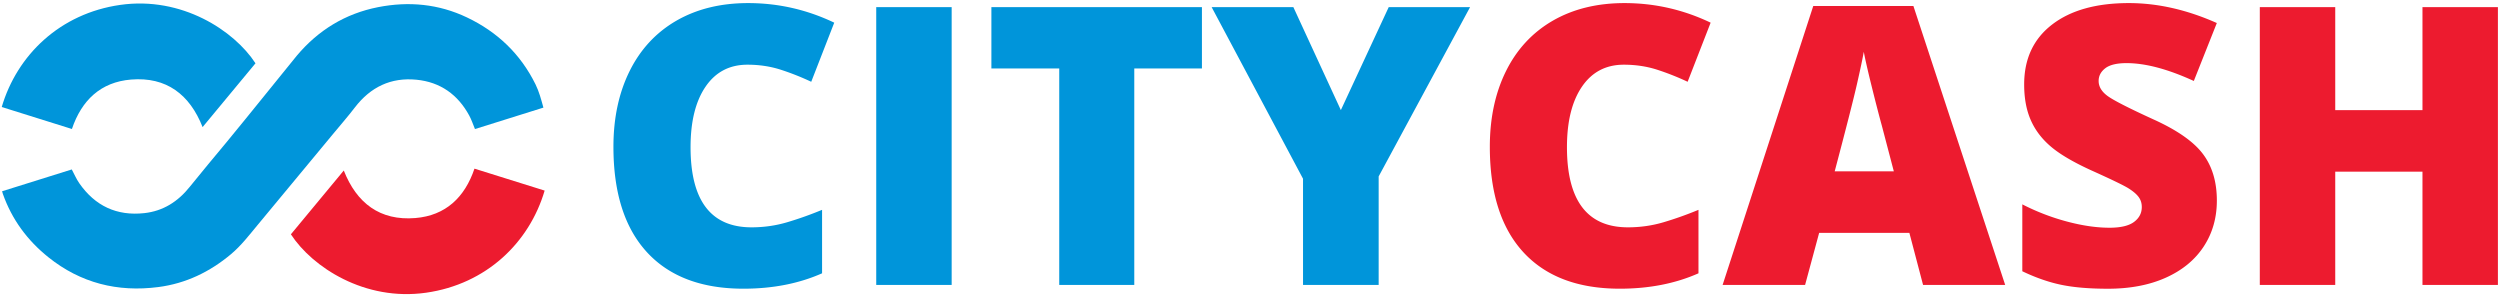
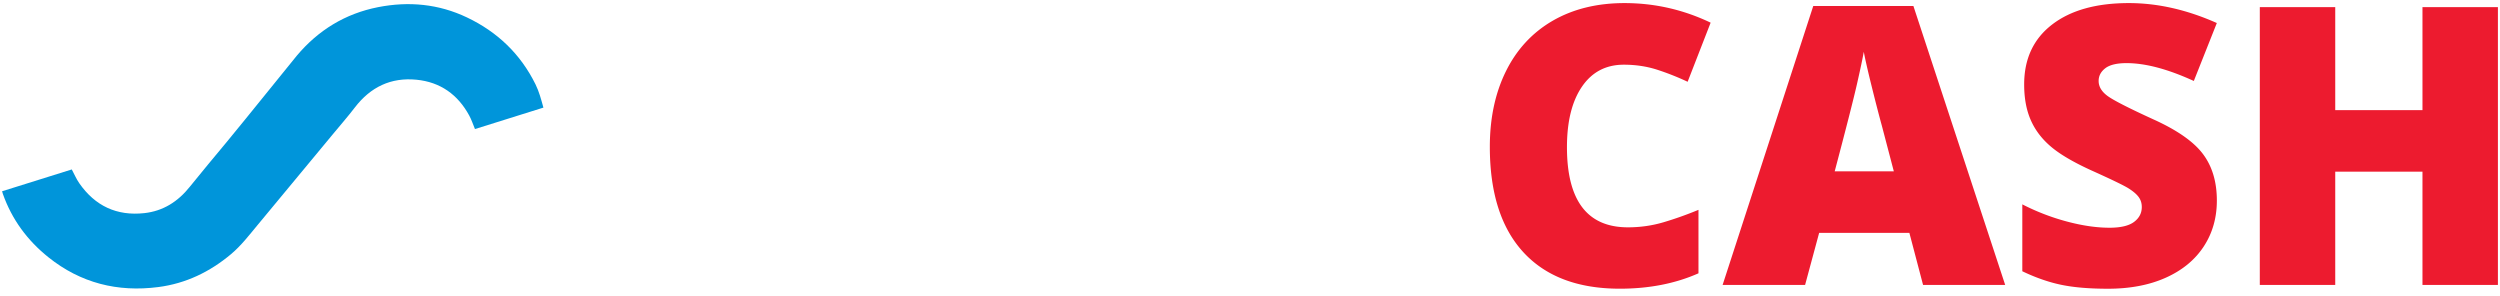
<svg xmlns="http://www.w3.org/2000/svg" viewBox="0 0 752 89" fill="none">
-   <path fill-rule="evenodd" clip-rule="evenodd" d="M163.83 57.33c-4.6 15.6-17.48 28.13-35.67 30.72-18.44 2.63-34.21-7.68-40.66-17.57 5.3-6.39 10.61-12.8 15.91-19.19 3.87 9.81 10.87 15.17 21.52 14.3 9.12-.75 14.87-6.22 17.79-14.86 6.99 2.19 14.03 4.39 21.11 6.6z" fill="#ED1B2F" />
  <path fill-rule="evenodd" clip-rule="evenodd" d="M.63 57.53c7.04-2.21 14.04-4.39 20.96-6.56.76 1.42 1.37 2.86 2.24 4.12 4.74 6.84 11.29 9.93 19.57 9.02 5.67-.62 10.12-3.46 13.67-7.9 3.66-4.57 7.44-9.04 11.17-13.55 5.86-7.08 19.79-24.43 21.04-25.91 6.46-7.68 14.58-12.66 24.46-14.6 9.23-1.81 18.21-.97 26.74 3.1 9.13 4.35 16.09 10.98 20.6 20.11 1.09 2.21 1.71 4.57 2.38 7.01-6.91 2.16-13.77 4.31-20.59 6.45-.58-1.38-1.02-2.77-1.71-4.04-3.42-6.32-8.69-10.09-15.87-10.8-7.69-.76-13.82 2.2-18.52 8.31-2.14 2.79-4.46 5.44-6.7 8.15-7.53 9.09-15.05 18.18-22.6 27.26-2.52 3.04-4.93 6.19-7.99 8.76-6.37 5.34-13.59 8.82-21.87 9.89-12.23 1.58-23.35-1.2-33.04-8.96-6.33-5.06-11-11.38-13.71-19.07-.09-.24-.14-.48-.23-.79z" fill="#0095DA" />
-   <path fill-rule="evenodd" clip-rule="evenodd" d="M.52 32.19C5.12 16.59 18 4.06 36.19 1.47 54.63-1.16 70.4 9.15 76.85 19.04c-5.3 6.39-10.61 12.8-15.91 19.19-3.87-9.8-10.87-15.17-21.52-14.3-9.12.75-14.87 6.22-17.79 14.87-7-2.2-14.04-4.4-21.11-6.61z" fill="#0095DA" />
-   <path d="M224.82 19.46c-5.37 0-9.57 2.2-12.58 6.6-3.01 4.4-4.52 10.47-4.52 18.2 0 16.08 6.12 24.12 18.35 24.12 3.7 0 7.28-.51 10.75-1.54 3.47-1.03 6.95-2.27 10.46-3.72v19.09c-6.97 3.09-14.86 4.63-23.66 4.63-12.61 0-22.28-3.66-29.01-10.97-6.73-7.32-10.09-17.89-10.09-31.72 0-8.65 1.63-16.25 4.89-22.81 3.26-6.55 7.95-11.59 14.06-15.12C209.59 2.7 216.78.93 225.05.93c9.03 0 17.66 1.96 25.89 5.89l-6.92 17.78a77.319 77.319 0 00-9.26-3.66c-3.08-.98-6.4-1.48-9.94-1.48zM286.26 2.14h-22.69v83.57h22.69V2.14zM341.19 85.71h-22.57V20.6h-20.41V2.14h63.33V20.6h-20.35v65.11zM403.33 33.12l14.4-30.98h24.47l-27.5 50.93v32.64h-22.75V53.76L364.46 2.14h24.58l14.29 30.98z" fill="#0095DA" />
  <path d="M488.44 19.46c-5.37 0-9.57 2.2-12.58 6.6-3.01 4.4-4.52 10.47-4.52 18.2 0 16.08 6.12 24.12 18.35 24.12 3.7 0 7.28-.51 10.75-1.54 3.47-1.03 6.95-2.27 10.46-3.72v19.09c-6.97 3.09-14.86 4.63-23.66 4.63-12.61 0-22.28-3.66-29.01-10.97-6.73-7.32-10.09-17.89-10.09-31.72 0-8.65 1.63-16.25 4.89-22.81 3.26-6.55 7.95-11.59 14.06-15.12C473.21 2.7 480.4.93 488.67.93c9.03 0 17.66 1.96 25.89 5.89l-6.92 17.78a77.319 77.319 0 00-9.26-3.66c-3.08-.98-6.4-1.48-9.94-1.48zM578.46 85.71l-4.12-15.66H547.2l-4.23 15.66h-24.81L545.43 1.8h30.12l27.61 83.91h-24.7zm-8.8-34.18l-3.6-13.72c-.84-3.05-1.86-6.99-3.06-11.83s-1.99-8.31-2.37-10.4c-.34 1.94-1.02 5.14-2.03 9.6-1.01 4.46-3.25 13.24-6.72 26.35h17.78zM666.83 60.33c0 5.18-1.31 9.78-3.94 13.8-2.63 4.02-6.42 7.15-11.38 9.38-4.95 2.23-10.77 3.34-17.43 3.34-5.56 0-10.23-.39-14-1.17-3.77-.78-7.7-2.14-11.77-4.09V61.47c4.31 2.21 8.78 3.93 13.43 5.17 4.65 1.24 8.92 1.86 12.8 1.86 3.35 0 5.81-.58 7.37-1.74 1.56-1.16 2.34-2.66 2.34-4.49 0-1.14-.31-2.14-.94-3-.63-.86-1.64-1.72-3.03-2.6-1.39-.88-5.1-2.67-11.12-5.38-5.45-2.48-9.54-4.88-12.26-7.2-2.73-2.32-4.75-4.99-6.06-8-1.32-3.01-1.97-6.57-1.97-10.69 0-7.7 2.8-13.7 8.4-18.01 5.6-4.31 13.3-6.46 23.09-6.46 8.65 0 17.47 2 26.46 6l-6.92 17.43c-7.81-3.58-14.56-5.37-20.23-5.37-2.94 0-5.07.52-6.4 1.54-1.33 1.03-2 2.3-2 3.83 0 1.64.85 3.11 2.54 4.4 1.69 1.29 6.3 3.66 13.8 7.09 7.2 3.24 12.2 6.72 15 10.43 2.82 3.73 4.22 8.41 4.22 14.05zM751.37 85.71h-22.69V51.64h-26.24v34.07h-22.69V2.14h22.69v30.98h26.24V2.14h22.69v83.57z" fill="#ED1B2F" />
</svg>